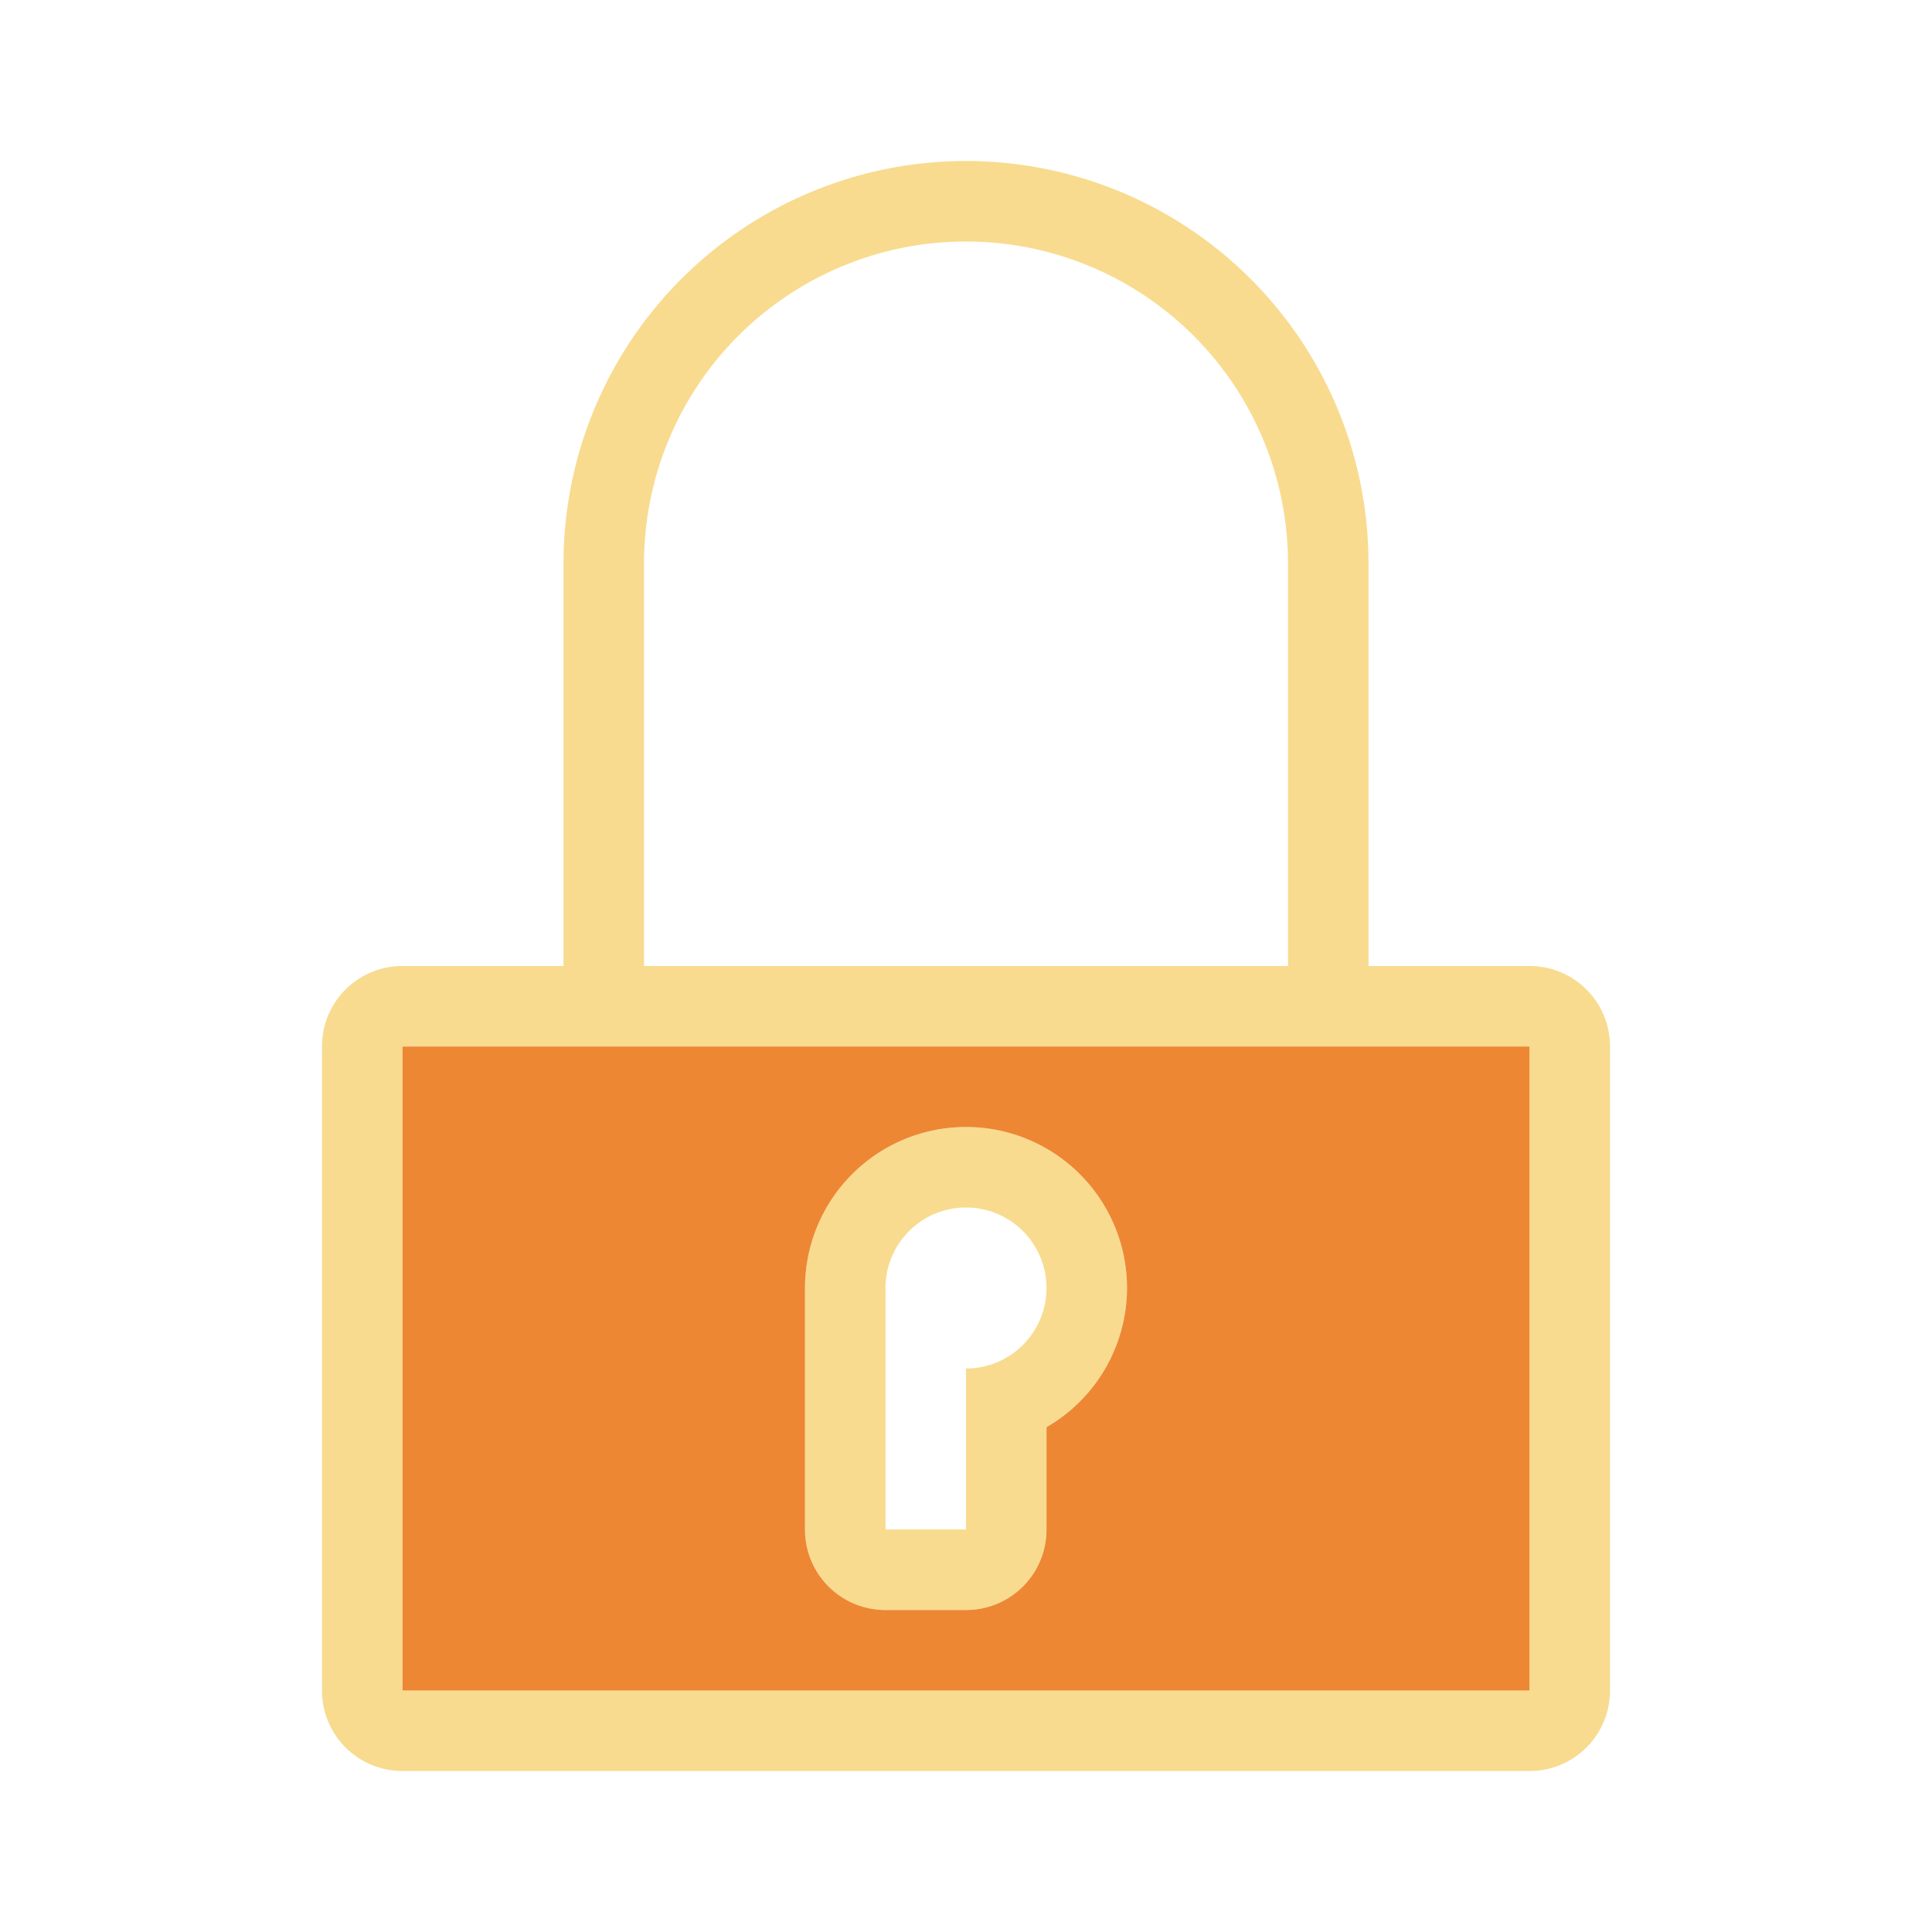
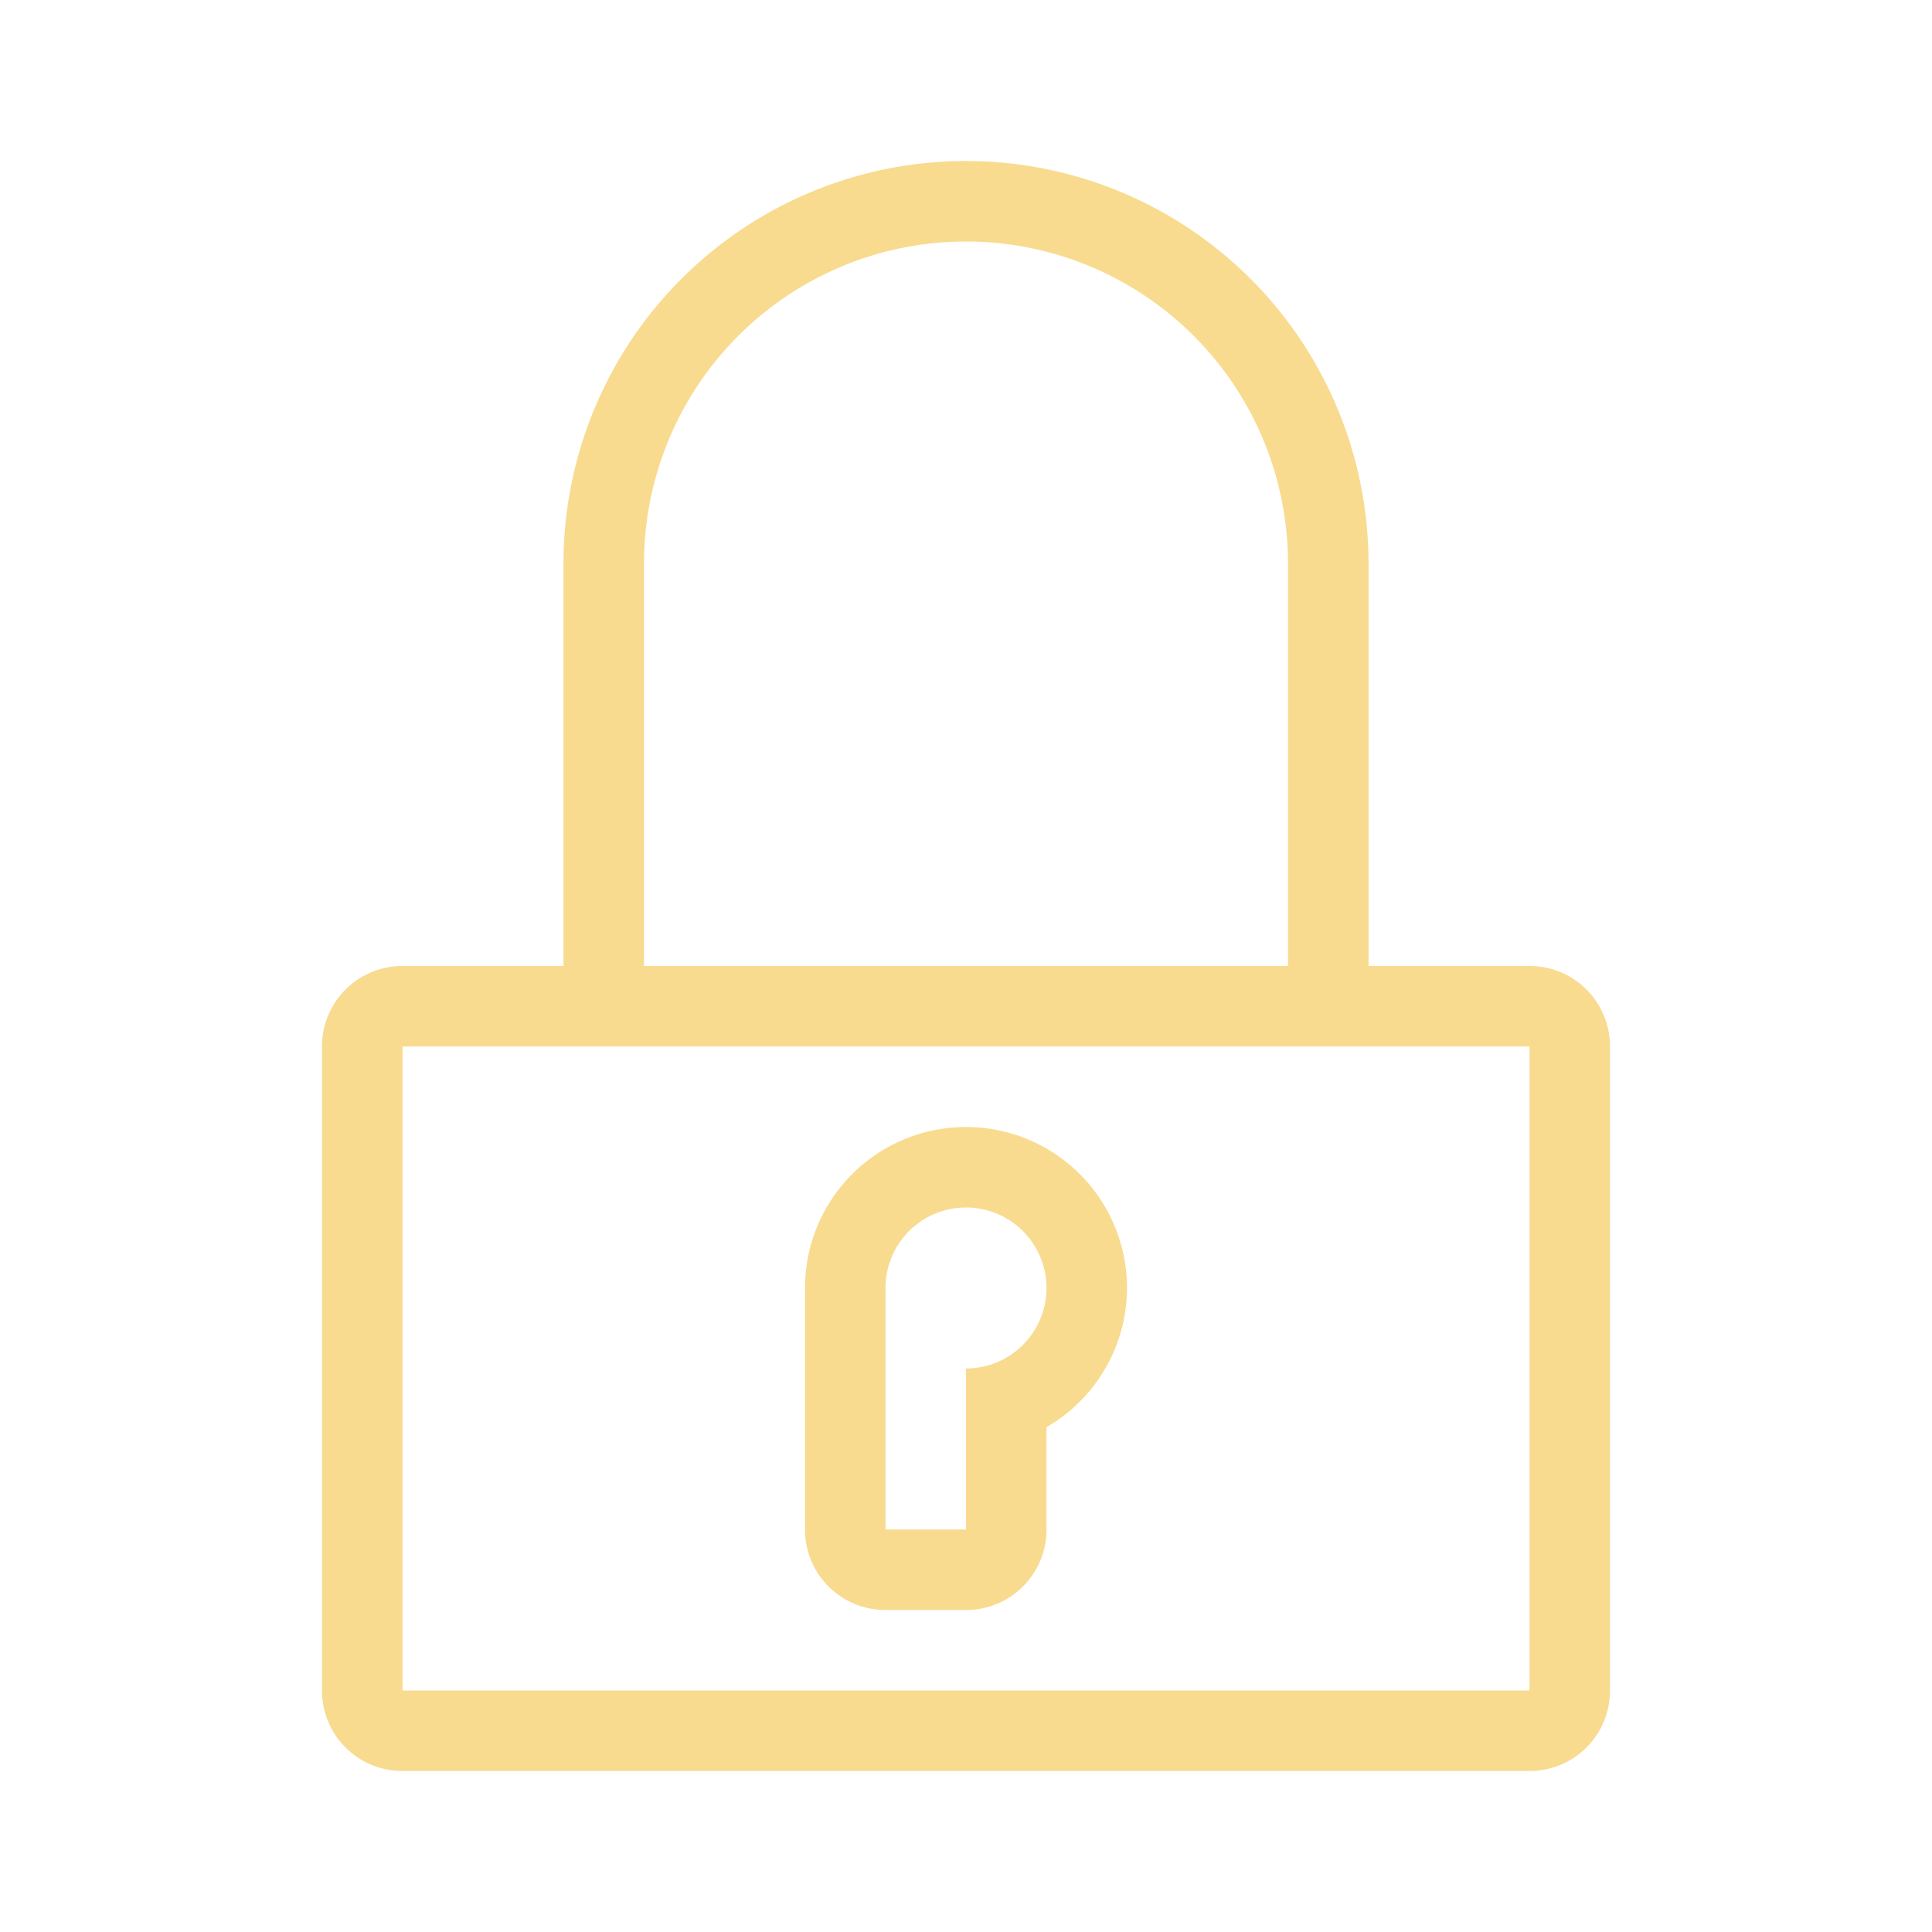
<svg xmlns="http://www.w3.org/2000/svg" viewBox="0 0 24 24">
  <path d="m12 2a5 5 0 0 0 -5 5v5h-2c-.554 0-1 .446-1 1v8c0 .554.446 1 1 1h14c.554 0 1-.446 1-1v-8c0-.554-.446-1-1-1h-2v-5a5 5 0 0 0 -5-5zm0 1a4 4 0 0 1 4 4v5h-8v-5a4 4 0 0 1 4-4zm-7 10h14v8h-14v-1-6zm7 1a2 2 0 0 0 -2 2v3c0 .554.446 1 1 1h1c.554 0 1-.446 1-1v-1.271a2 2 0 0 0 1-1.729 2 2 0 0 0 -2-2zm0 1a1 1 0 0 1 1 1 1 1 0 0 1 -1 1v2h-1v-3a1 1 0 0 1 1-1z" fill="#f8db8f" />
-   <path d="m5 13v8h14v-8zm7 1a2 2 0 0 1 2 2 2 2 0 0 1 -1 1.729v1.271c0 .554-.446 1-1 1h-1c-.554 0-1-.446-1-1v-3a2 2 0 0 1 2-2z" fill="#ed8733" />
</svg>